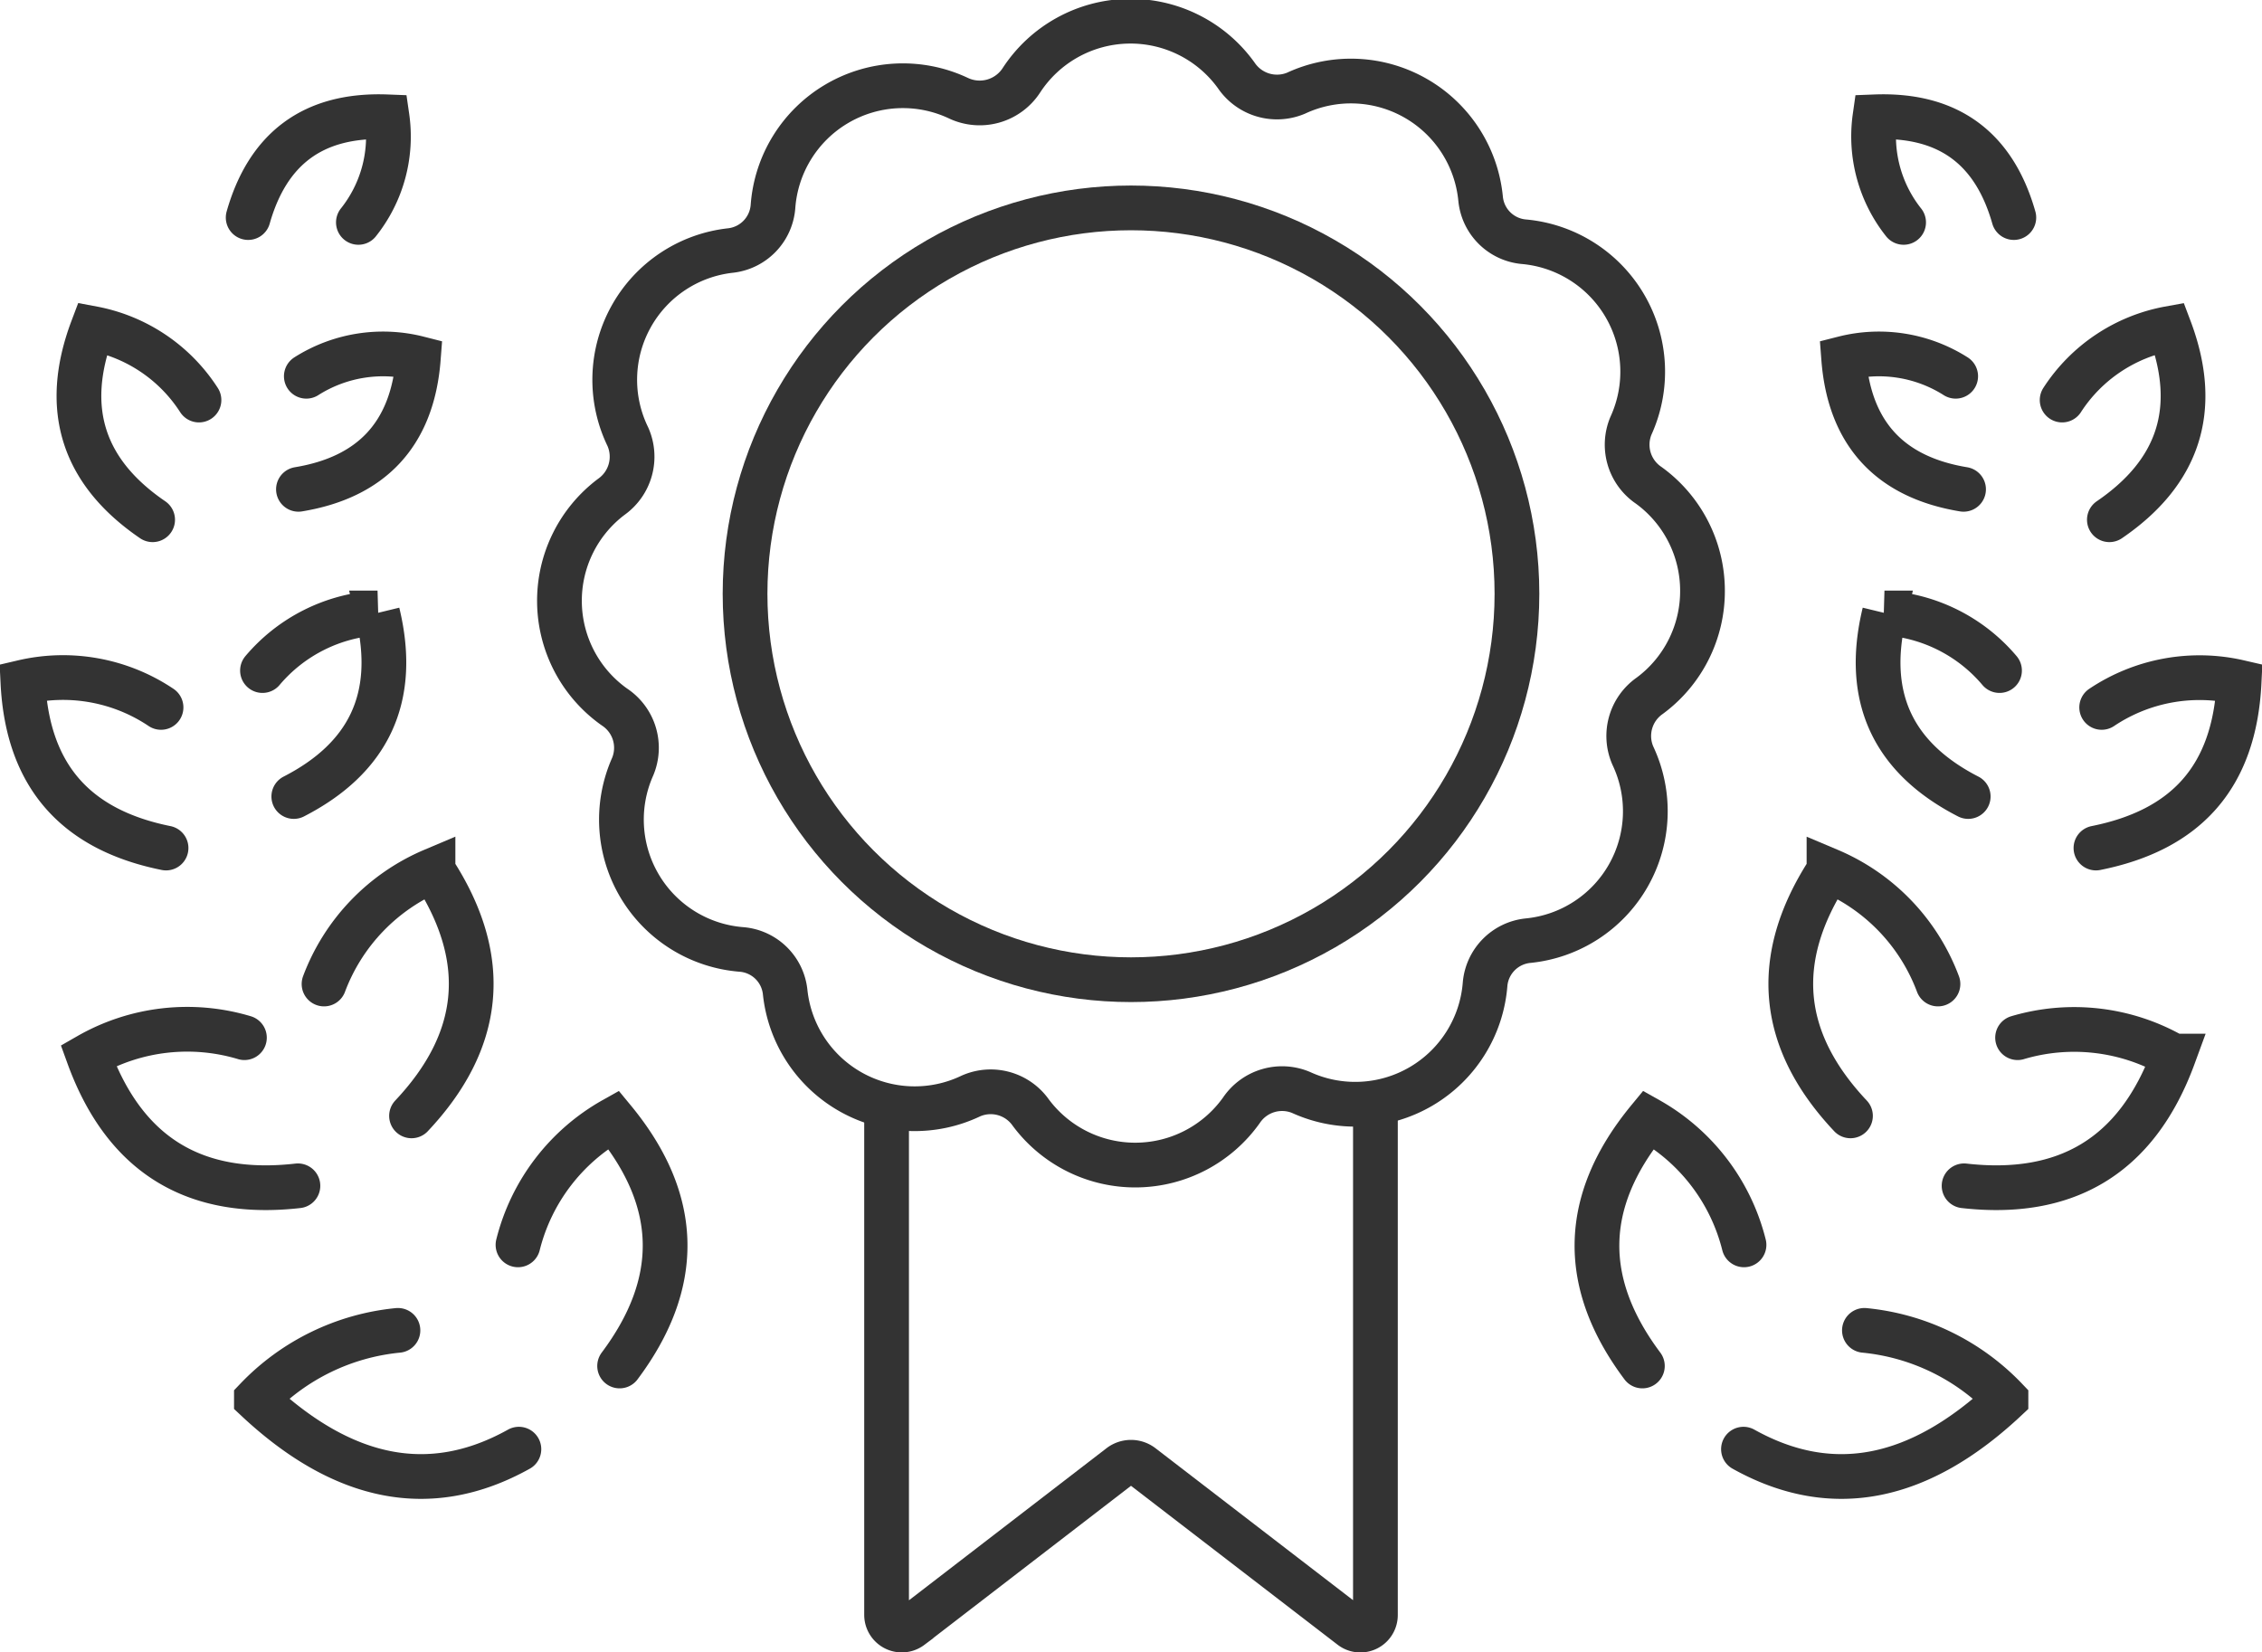
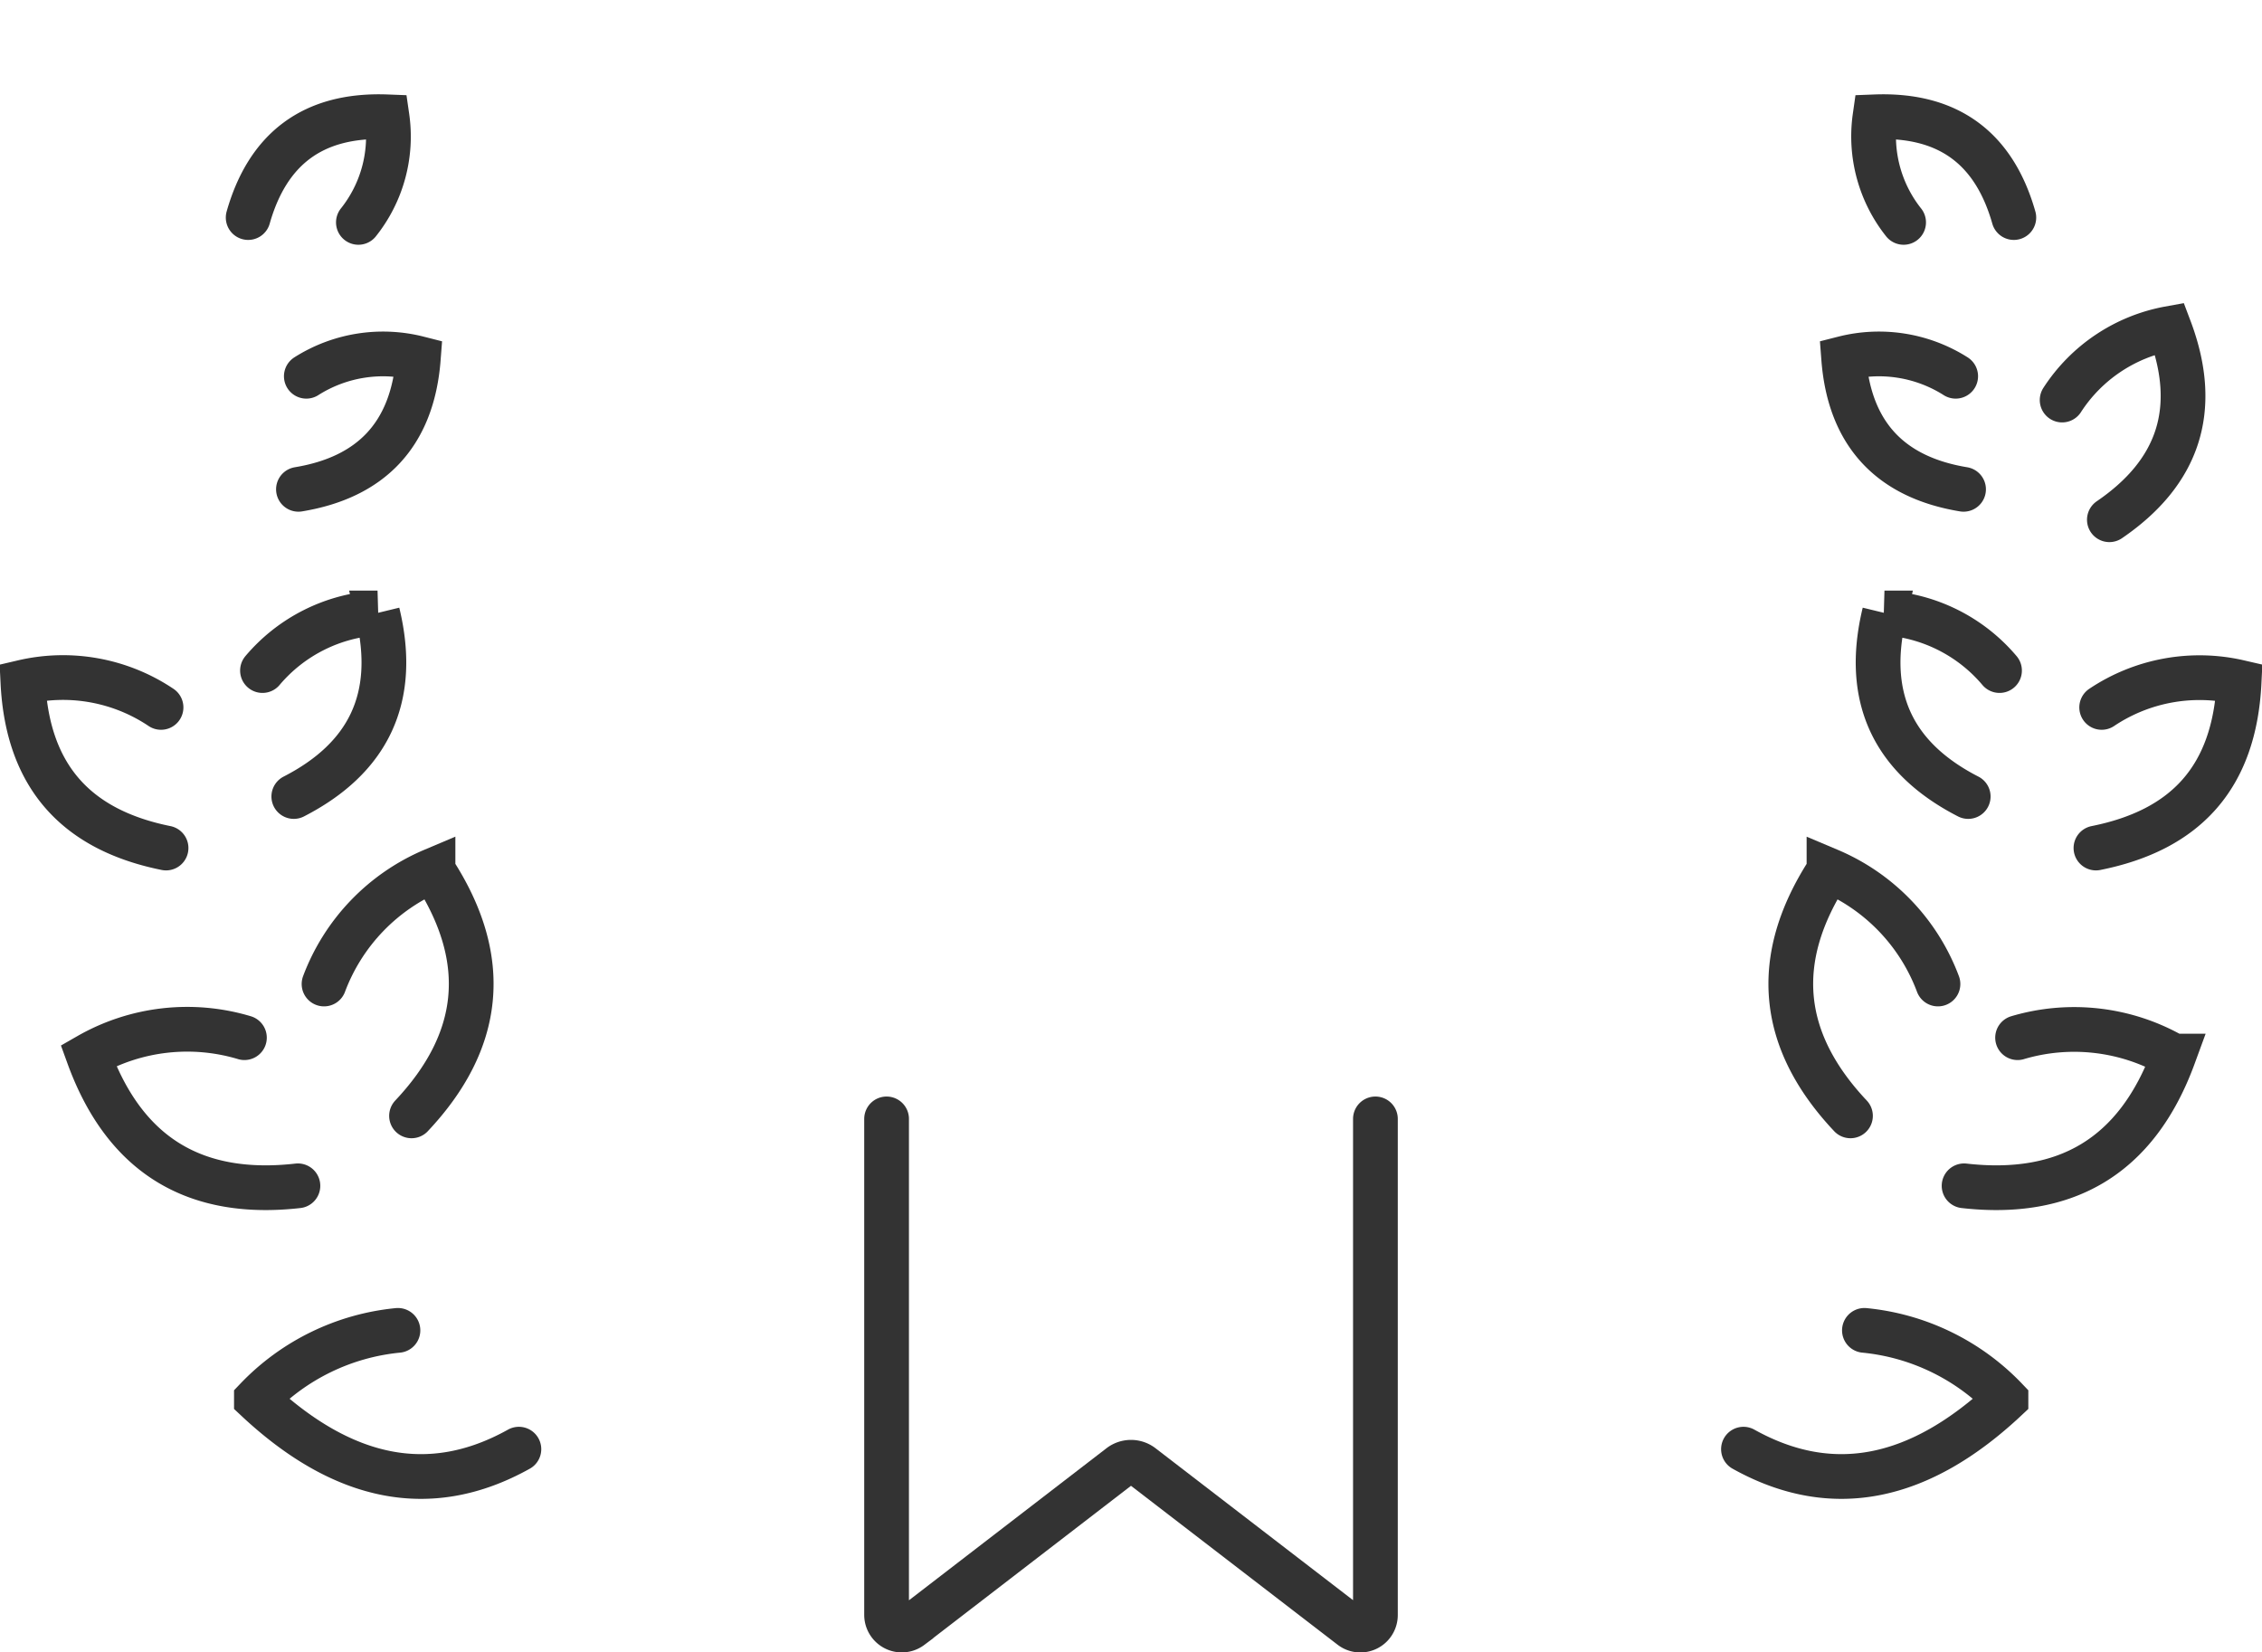
<svg xmlns="http://www.w3.org/2000/svg" viewBox="0 0 126.42 92.36">
  <defs>
    <style>.cls-1{fill:none;stroke:#333;stroke-linecap:round;stroke-miterlimit:10;stroke-width:2.5px;}</style>
  </defs>
  <g id="レイヤー_2" data-name="レイヤー 2">
    <g id="文字など">
-       <path class="cls-1" d="M95.15,33a7.28,7.28,0,0,0-3-5.87,2.74,2.74,0,0,1-1-3.33,7.29,7.29,0,0,0-6-10.29,2.67,2.67,0,0,1-2.4-2.39A7.28,7.28,0,0,0,72.43,5.21a2.75,2.75,0,0,1-3.34-1,7.28,7.28,0,0,0-12,.27,2.78,2.78,0,0,1-3.54,1A7.28,7.28,0,0,0,43.2,11.56,2.68,2.68,0,0,1,40.85,14a7.27,7.27,0,0,0-5.76,10.41,2.75,2.75,0,0,1-.91,3.35,7.27,7.27,0,0,0,.18,11.77,2.73,2.73,0,0,1,1,3.32,7.28,7.28,0,0,0,6.1,10.22,2.67,2.67,0,0,1,2.42,2.37,7.28,7.28,0,0,0,10.38,5.82,2.74,2.74,0,0,1,3.35.93,7.28,7.28,0,0,0,11.77-.13,2.74,2.74,0,0,1,3.33-1A7.28,7.28,0,0,0,83,55a2.68,2.68,0,0,1,2.38-2.42,7.27,7.27,0,0,0,5.88-10.34,2.74,2.74,0,0,1,.94-3.35A7.27,7.27,0,0,0,95.15,33Z" />
      <path class="cls-1" d="M97.44,81c5,2.79,9.88,1.7,14.67-2.79a12.62,12.62,0,0,0-7.91-3.85" />
      <path class="cls-1" d="M109.77,66.28c5.64.64,9.64-1.6,11.71-7.25A11.11,11.11,0,0,0,112.76,58" />
      <path class="cls-1" d="M117.14,47.4c5-1,7.74-3.93,8-9.27a9.83,9.83,0,0,0-7.68,1.41" />
      <path class="cls-1" d="M117.89,29.05c3.81-2.6,5.09-6.11,3.36-10.69a9.07,9.07,0,0,0-6,4" />
      <path class="cls-1" d="M112.55,12.16c-1.08-3.8-3.58-5.79-7.76-5.63a7.73,7.73,0,0,0,1.6,5.9" />
      <path class="cls-1" d="M109.74,27.35c-4-.66-6.37-3-6.7-7.32a8,8,0,0,1,6.26,1" />
      <path class="cls-1" d="M110,44.52c-4.13-2.12-5.84-5.47-4.68-10.26a9.11,9.11,0,0,1,6.43,3.22" />
      <path class="cls-1" d="M103.42,62.37c-3.89-4.13-4.49-8.68-1.2-13.72A11.11,11.11,0,0,1,108.31,55" />
-       <path class="cls-1" d="M91.79,76.35c-3.4-4.54-3.48-9.13.34-13.77a11.12,11.12,0,0,1,5.34,7" />
      <path class="cls-1" d="M29,81c-5,2.79-9.88,1.7-14.67-2.79a12.62,12.62,0,0,1,7.91-3.85" />
      <path class="cls-1" d="M16.65,66.28C11,66.92,7,64.68,4.94,59A11.11,11.11,0,0,1,13.66,58" />
      <path class="cls-1" d="M9.28,47.4c-4.95-1-7.74-3.93-8-9.27A9.83,9.83,0,0,1,9,39.54" />
-       <path class="cls-1" d="M8.53,29.05c-3.81-2.6-5.09-6.11-3.36-10.69a9.05,9.05,0,0,1,5.95,4" />
      <path class="cls-1" d="M13.87,12.16c1.08-3.8,3.58-5.79,7.76-5.63a7.69,7.69,0,0,1-1.6,5.9" />
      <path class="cls-1" d="M16.68,27.35c4-.66,6.37-3,6.7-7.32a8,8,0,0,0-6.26,1" />
      <path class="cls-1" d="M16.42,44.52c4.13-2.12,5.84-5.47,4.68-10.26a9.11,9.11,0,0,0-6.43,3.22" />
      <path class="cls-1" d="M23,62.37c3.89-4.13,4.49-8.68,1.2-13.72A11.14,11.14,0,0,0,18.11,55" />
-       <path class="cls-1" d="M34.63,76.35c3.4-4.54,3.49-9.13-.34-13.77a11.12,11.12,0,0,0-5.34,7" />
-       <circle class="cls-1" cx="63.21" cy="33.19" r="21.57" />
      <path class="cls-1" d="M76.87,62.54V90.27a.84.84,0,0,1-1.35.67l-11.7-9a1,1,0,0,0-1.22,0l-11.69,9a.85.85,0,0,1-1.36-.67V62.54" />
    </g>
  </g>
</svg>